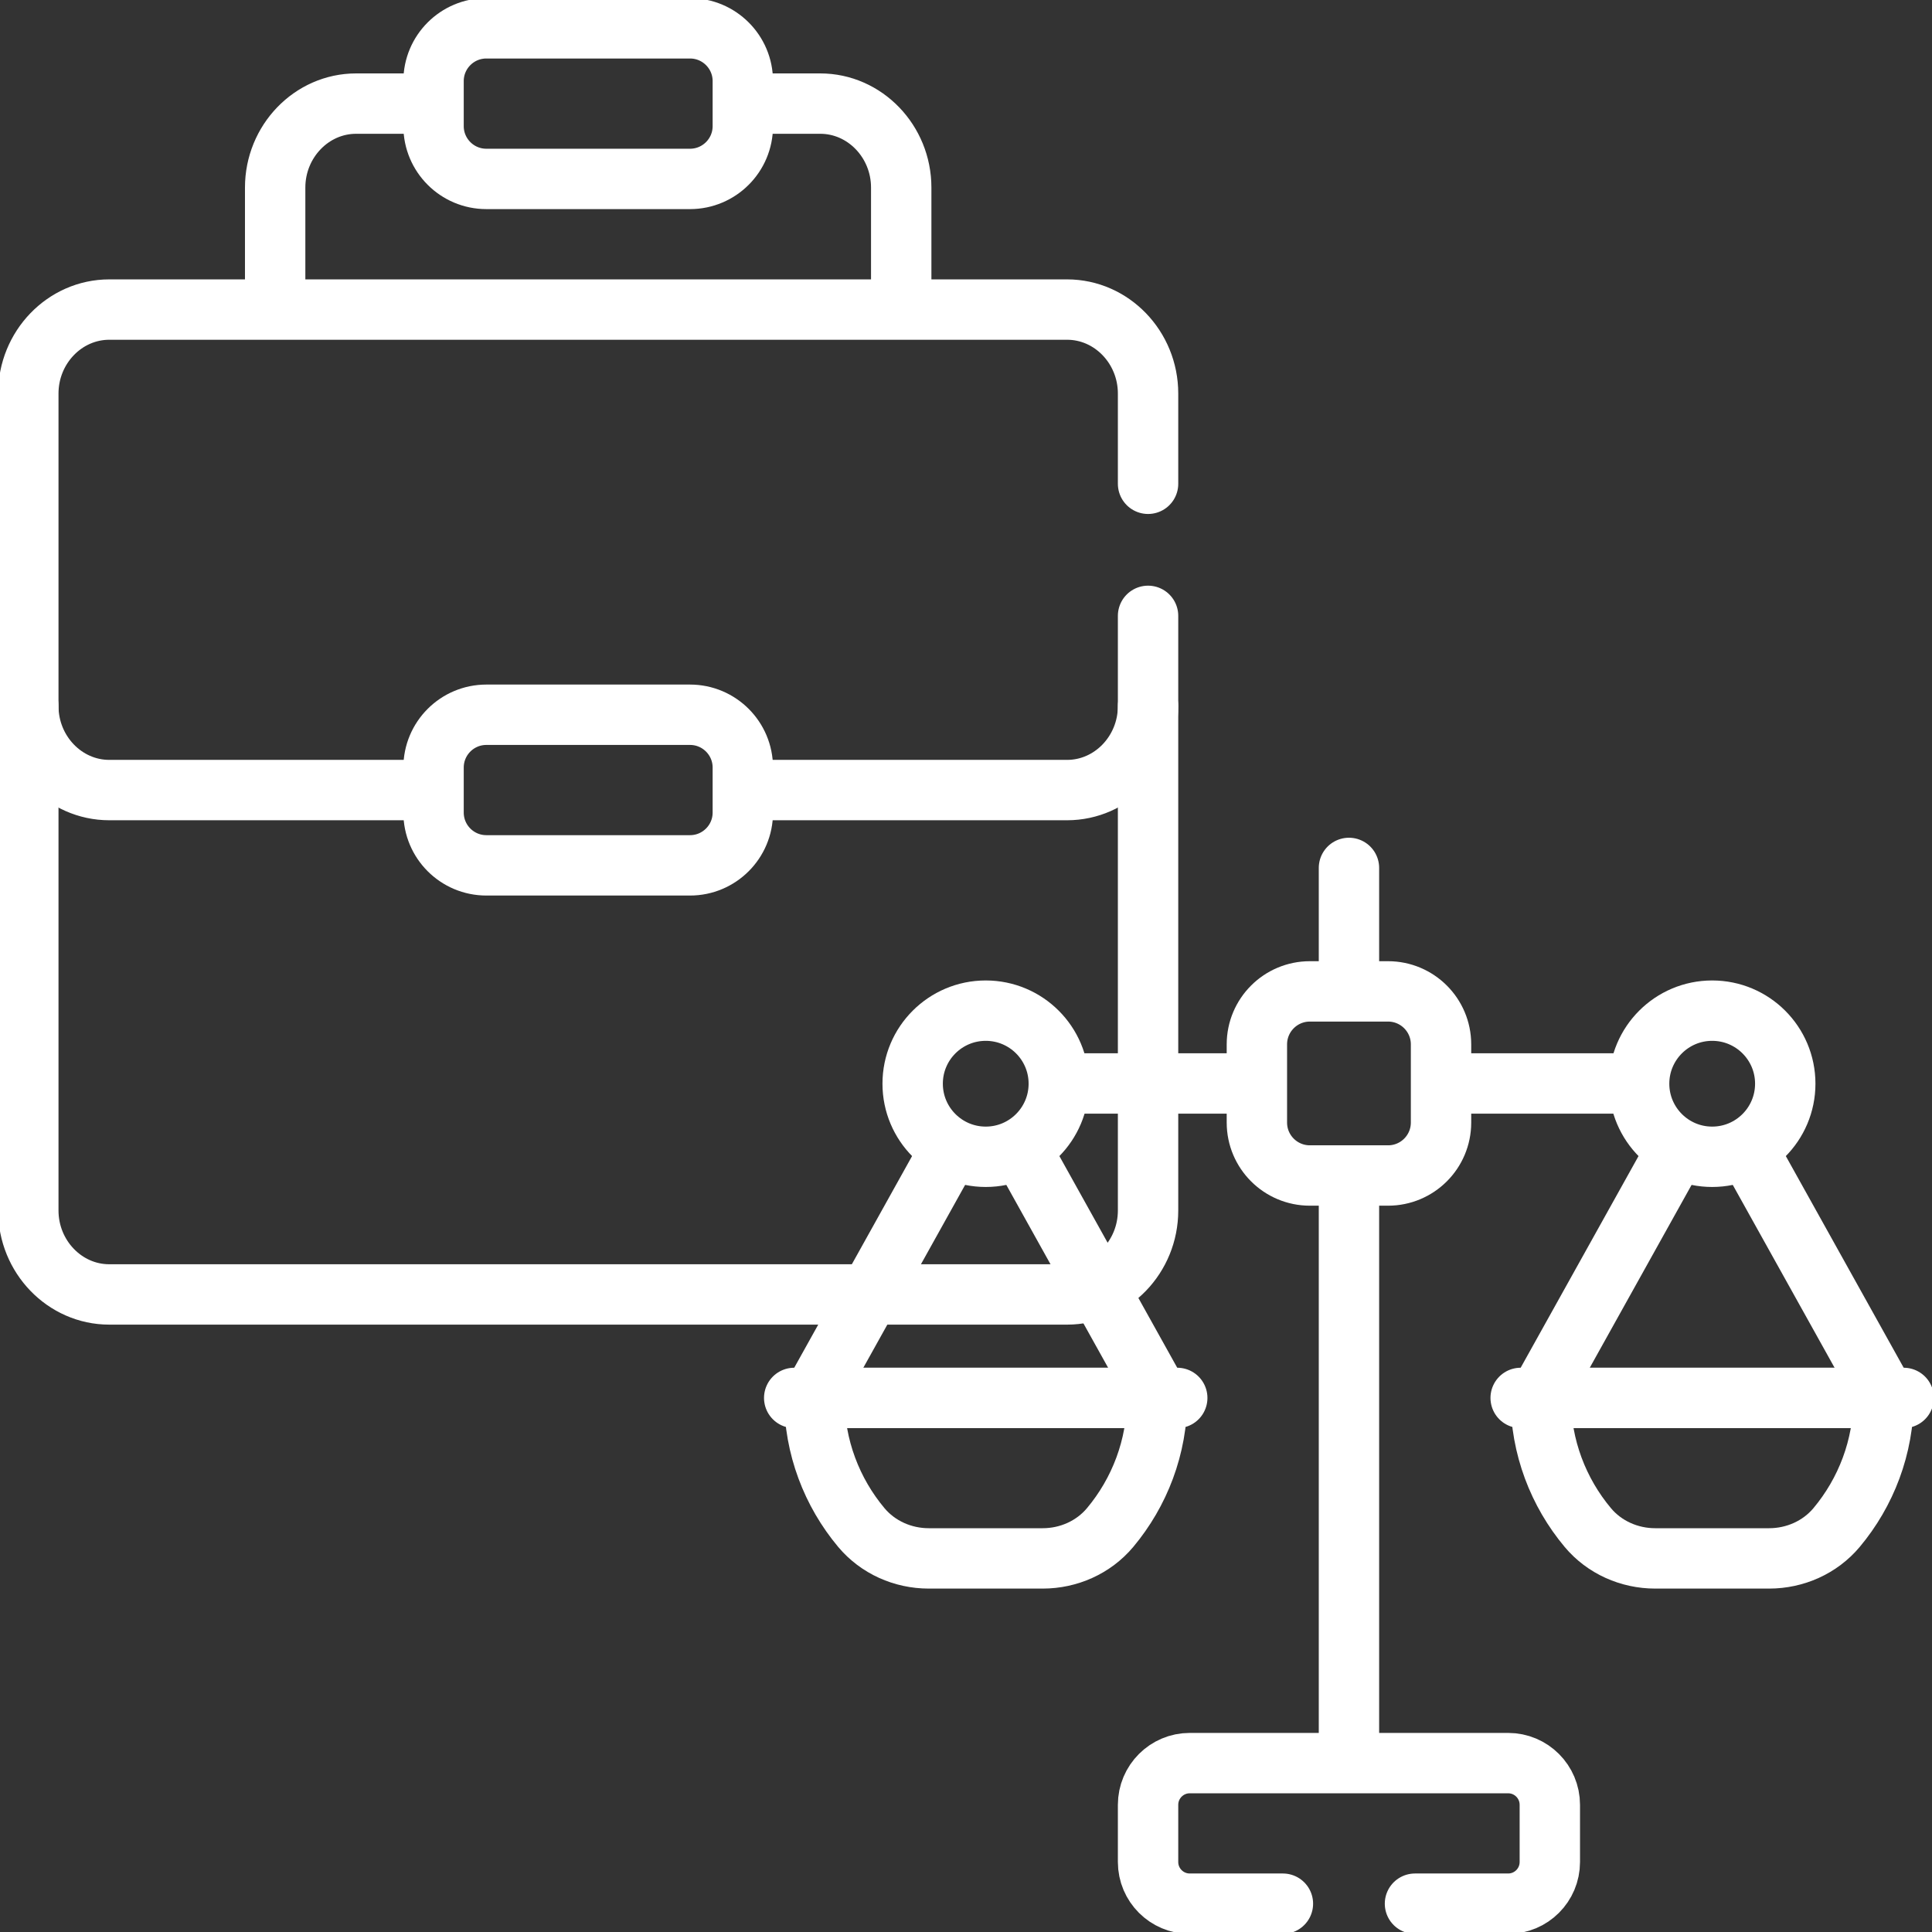
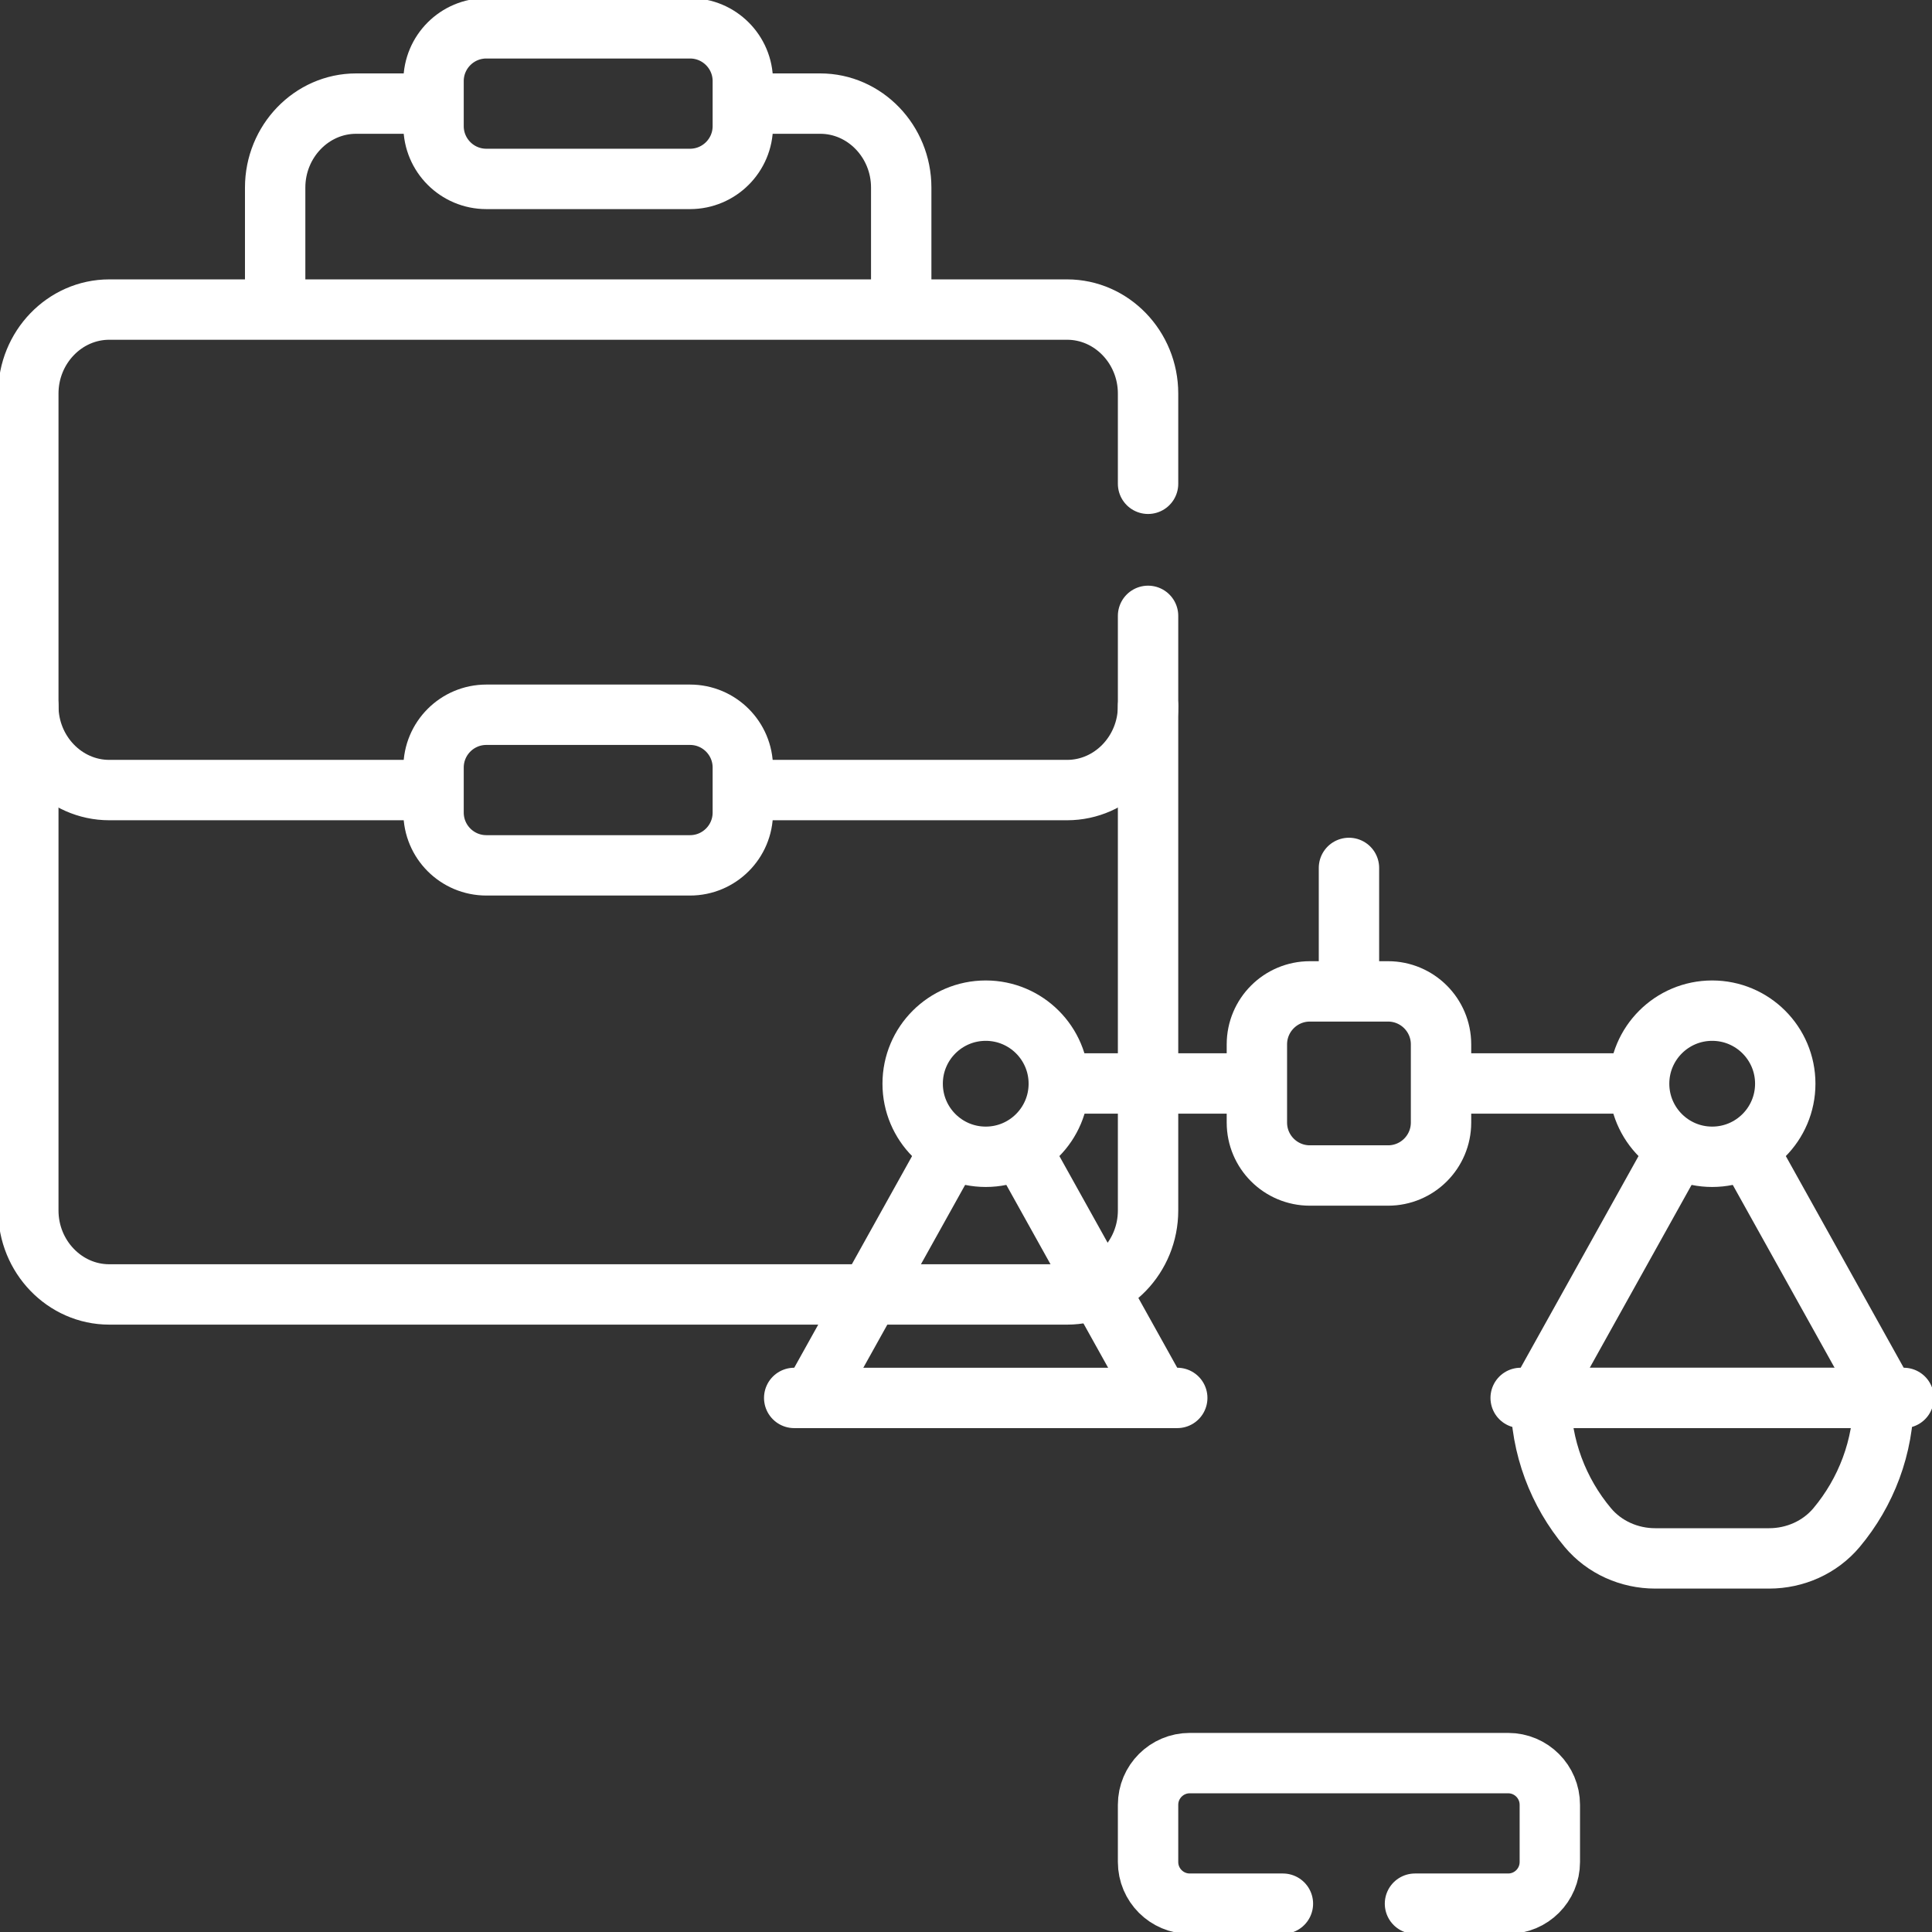
<svg xmlns="http://www.w3.org/2000/svg" width="64" height="64" viewBox="0 0 64 64" fill="none">
  <rect x="0" y="0" width="64" height="64" fill="#333333" stroke="none" />
  <g clip-path="url(#clip0_26_1578)">
-     <path d="M44.686 39.09V58.137" stroke="white" stroke-width="2" stroke-miterlimit="10" stroke-linecap="round" stroke-linejoin="round" />
    <path d="M44.686 32.623V28.751" stroke="white" stroke-width="2" stroke-miterlimit="10" stroke-linecap="round" stroke-linejoin="round" />
    <path d="M45.981 32.841H43.391C42.422 32.841 41.636 33.627 41.636 34.596V37.186C41.636 38.155 42.422 38.94 43.391 38.94H45.981C46.95 38.94 47.736 38.155 47.736 37.186V34.596C47.736 33.627 46.95 32.841 45.981 32.841Z" stroke="white" stroke-width="2" stroke-miterlimit="10" stroke-linecap="round" stroke-linejoin="round" />
    <path d="M51.038 46.308C51.038 47.942 51.625 49.439 52.598 50.602C53.148 51.259 53.973 51.624 54.831 51.624H58.605C59.463 51.624 60.288 51.259 60.839 50.602C61.812 49.439 62.398 47.942 62.398 46.308H51.038Z" stroke="white" stroke-width="2" stroke-miterlimit="10" stroke-linecap="round" stroke-linejoin="round" />
    <path d="M50.374 46.308H63.062" stroke="white" stroke-width="2" stroke-miterlimit="10" stroke-linecap="round" stroke-linejoin="round" />
    <path d="M56.718 38.32C58.055 38.32 59.139 37.236 59.139 35.899C59.139 34.562 58.055 33.479 56.718 33.479C55.382 33.479 54.298 34.562 54.298 35.899C54.298 37.236 55.382 38.32 56.718 38.32Z" stroke="white" stroke-width="2" stroke-miterlimit="10" stroke-linecap="round" stroke-linejoin="round" />
    <path d="M62.398 46.171L57.908 38.108" stroke="white" stroke-width="2" stroke-miterlimit="10" stroke-linecap="round" stroke-linejoin="round" />
    <path d="M55.528 38.108L51.038 46.171" stroke="white" stroke-width="2" stroke-miterlimit="10" stroke-linecap="round" stroke-linejoin="round" />
    <path d="M48.05 35.891H54.004" stroke="white" stroke-width="2" stroke-miterlimit="10" stroke-linecap="round" stroke-linejoin="round" />
-     <path d="M38.333 46.308C38.333 47.942 37.747 49.439 36.774 50.602C36.223 51.259 35.398 51.624 34.541 51.624H30.766C29.909 51.624 29.084 51.259 28.533 50.602C27.56 49.439 26.974 47.942 26.974 46.308H38.333Z" stroke="white" stroke-width="2" stroke-miterlimit="10" stroke-linecap="round" stroke-linejoin="round" />
    <path d="M38.998 46.308H26.309" stroke="white" stroke-width="2" stroke-miterlimit="10" stroke-linecap="round" stroke-linejoin="round" />
    <path d="M32.654 38.32C33.99 38.32 35.074 37.236 35.074 35.899C35.074 34.562 33.99 33.479 32.654 33.479C31.317 33.479 30.233 34.562 30.233 35.899C30.233 37.236 31.317 38.32 32.654 38.32Z" stroke="white" stroke-width="2" stroke-miterlimit="10" stroke-linecap="round" stroke-linejoin="round" />
    <path d="M26.974 46.171L31.463 38.108" stroke="white" stroke-width="2" stroke-miterlimit="10" stroke-linecap="round" stroke-linejoin="round" />
    <path d="M33.844 38.108L38.333 46.171" stroke="white" stroke-width="2" stroke-miterlimit="10" stroke-linecap="round" stroke-linejoin="round" />
    <path d="M41.224 35.891H35.361" stroke="white" stroke-width="2" stroke-miterlimit="10" stroke-linecap="round" stroke-linejoin="round" />
    <path d="M22.857 0.938H16.112C15.145 0.938 14.362 1.721 14.362 2.687V4.177C14.362 5.144 15.145 5.927 16.112 5.927H22.857C23.823 5.927 24.607 5.144 24.607 4.177V2.687C24.607 1.721 23.823 0.938 22.857 0.938Z" stroke="white" stroke-width="2" stroke-miterlimit="10" stroke-linecap="round" stroke-linejoin="round" />
    <path d="M22.857 23.677H16.112C15.145 23.677 14.362 24.46 14.362 25.427V26.916C14.362 27.883 15.145 28.666 16.112 28.666H22.857C23.823 28.666 24.607 27.883 24.607 26.916V25.427C24.607 24.46 23.823 23.677 22.857 23.677Z" stroke="white" stroke-width="2" stroke-miterlimit="10" stroke-linecap="round" stroke-linejoin="round" />
    <path d="M29.854 10.13V6.213C29.854 4.684 28.648 3.432 27.173 3.432H24.732" stroke="white" stroke-width="2" stroke-miterlimit="10" stroke-linecap="round" stroke-linejoin="round" />
    <path d="M14.237 3.432H11.796C10.321 3.432 9.115 4.684 9.115 6.213V10.13" stroke="white" stroke-width="2" stroke-miterlimit="10" stroke-linecap="round" stroke-linejoin="round" />
    <path d="M24.849 26.172H35.35C36.825 26.172 38.031 24.92 38.031 23.39" stroke="white" stroke-width="2" stroke-miterlimit="10" stroke-linecap="round" stroke-linejoin="round" />
    <path d="M0.938 23.39C0.938 24.92 2.144 26.172 3.619 26.172H14.18" stroke="white" stroke-width="2" stroke-miterlimit="10" stroke-linecap="round" stroke-linejoin="round" />
    <path d="M46.873 63.062H49.959C50.722 63.062 51.34 62.444 51.34 61.681V59.787C51.34 59.024 50.722 58.405 49.959 58.405H39.413C38.65 58.405 38.031 59.024 38.031 59.787V61.681C38.031 62.444 38.65 63.062 39.413 63.062H42.498" stroke="white" stroke-width="2" stroke-miterlimit="10" stroke-linecap="round" stroke-linejoin="round" />
    <path d="M38.031 16.026V13.036C38.031 11.507 36.825 10.255 35.35 10.255H3.619C2.144 10.255 0.938 11.507 0.938 13.036V40.099C0.938 41.629 2.144 42.88 3.619 42.88H35.35C36.825 42.88 38.031 41.629 38.031 40.099V20.401" stroke="white" stroke-width="2" stroke-miterlimit="10" stroke-linecap="round" stroke-linejoin="round" />
  </g>
  <defs>
    <clipPath id="clip0_26_1578">
      <rect width="64" height="64" fill="white" />
    </clipPath>
  </defs>
</svg>